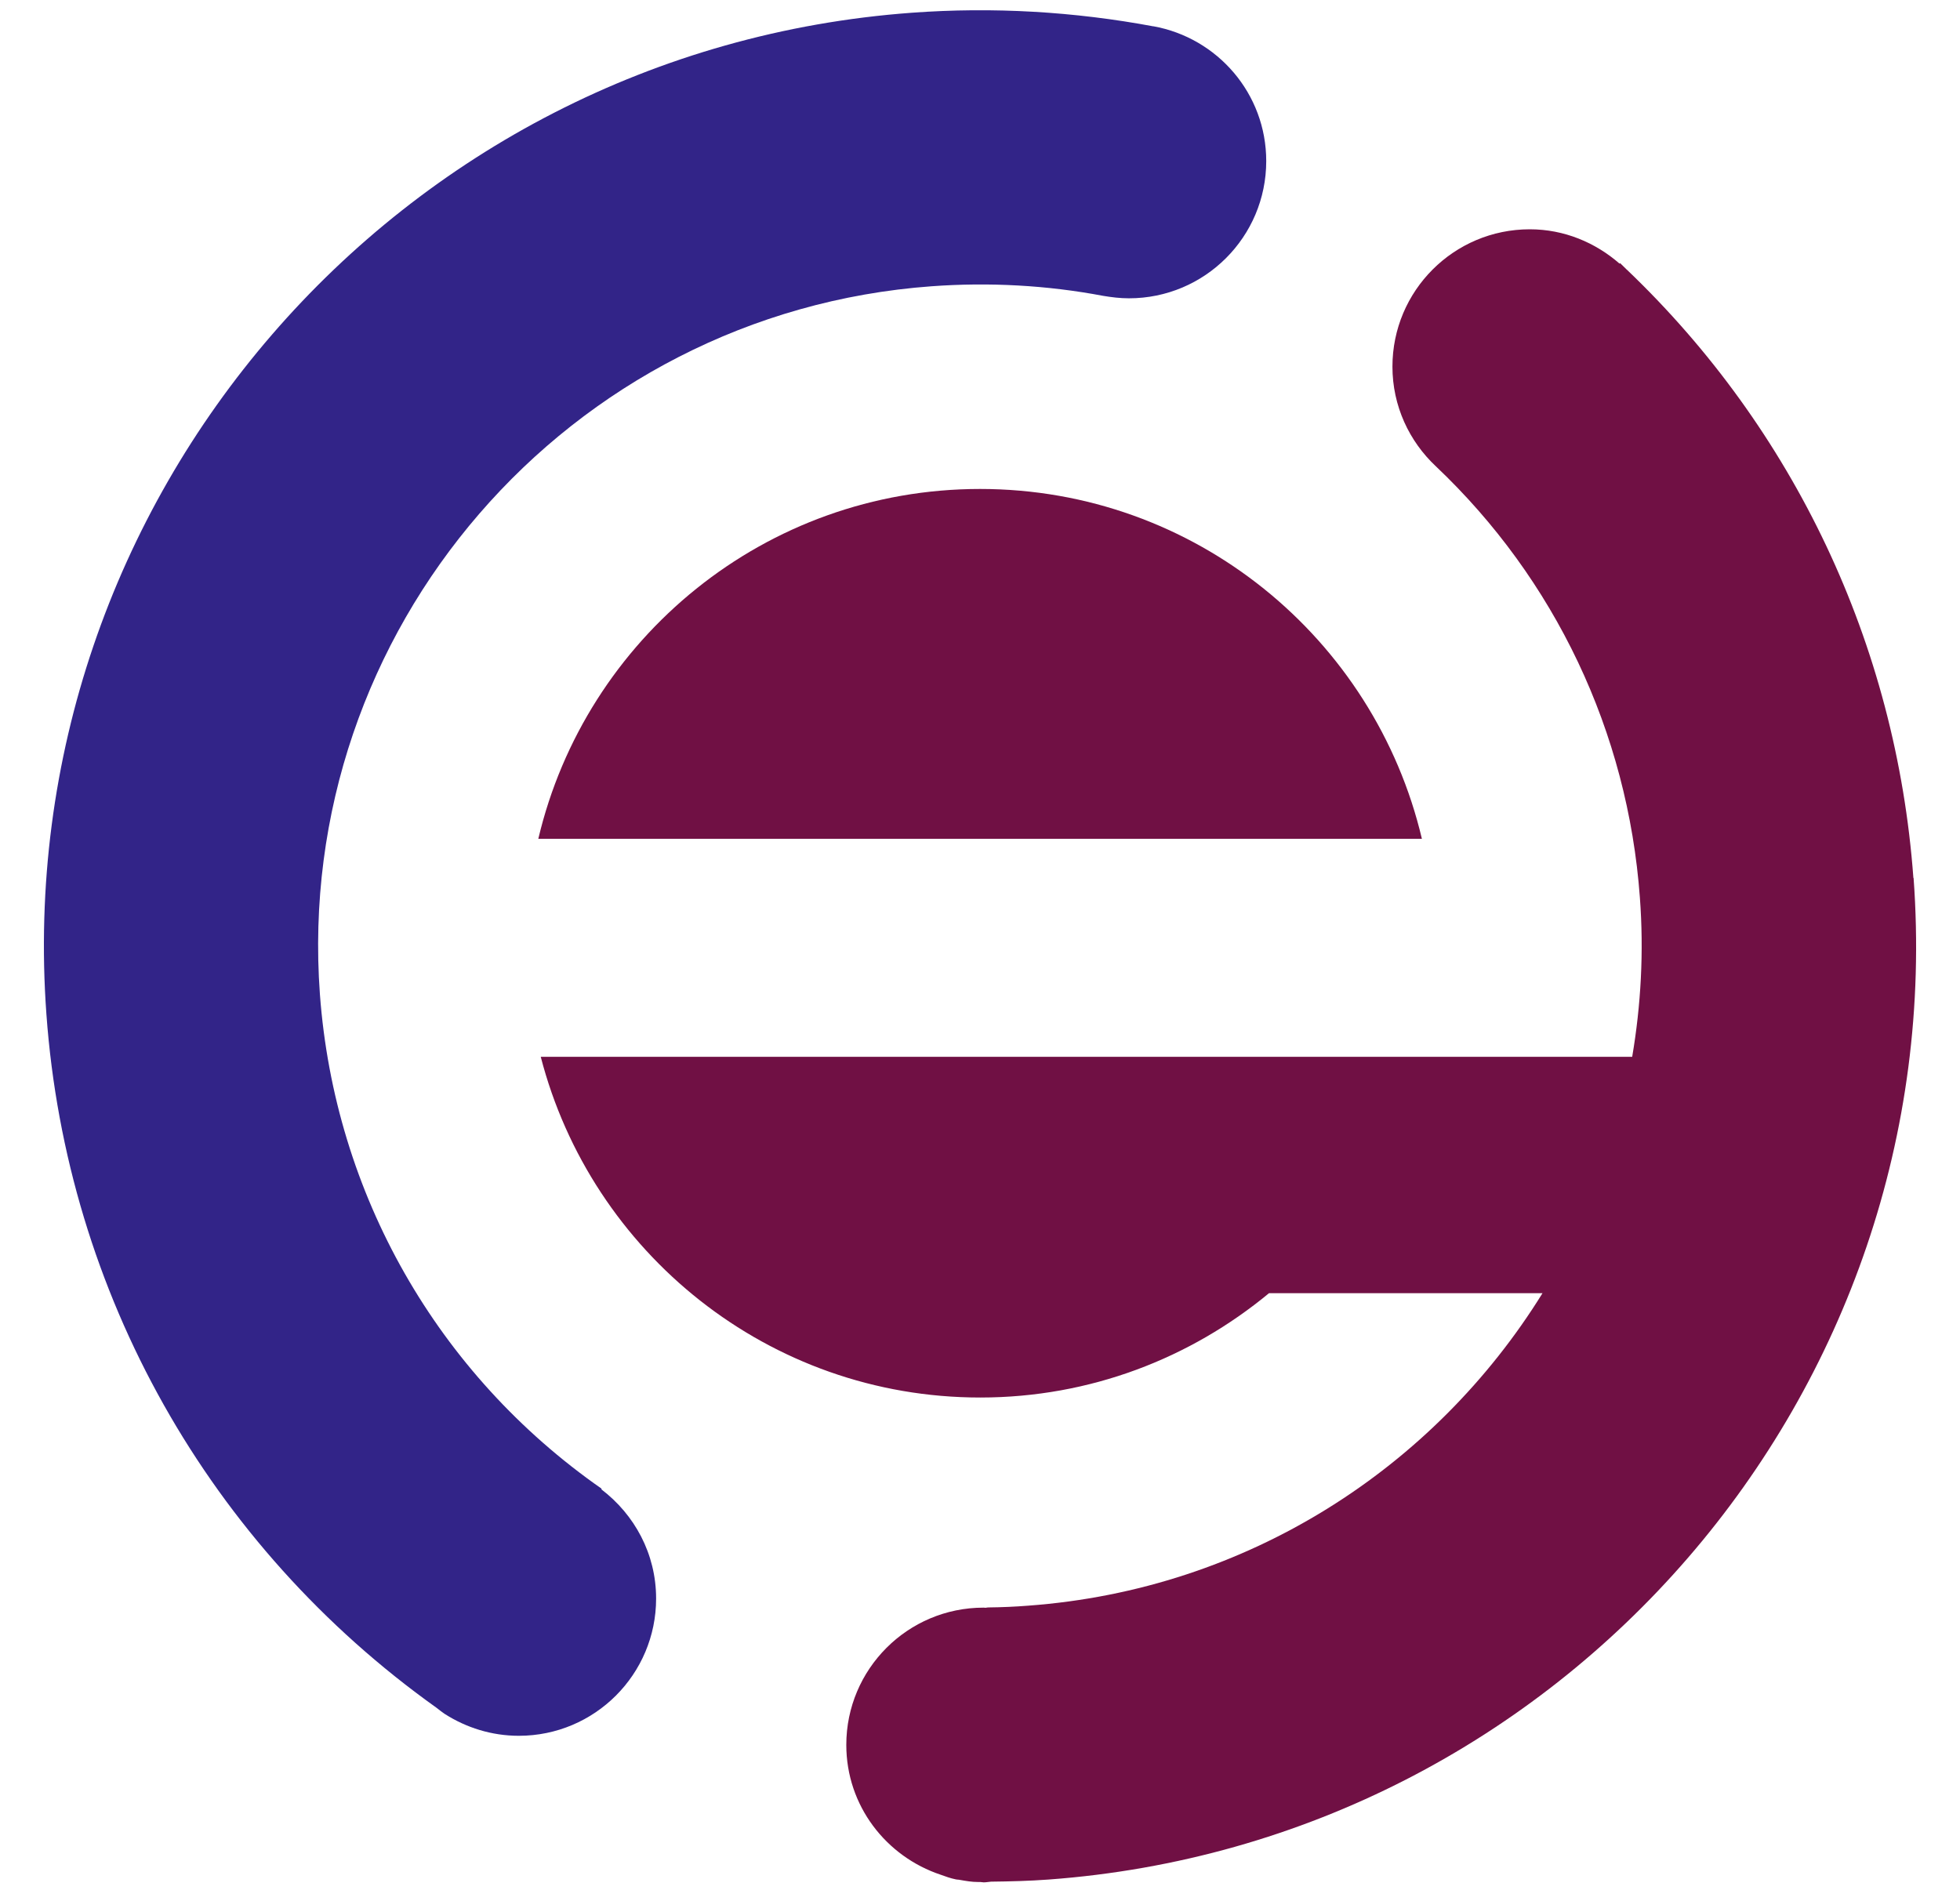
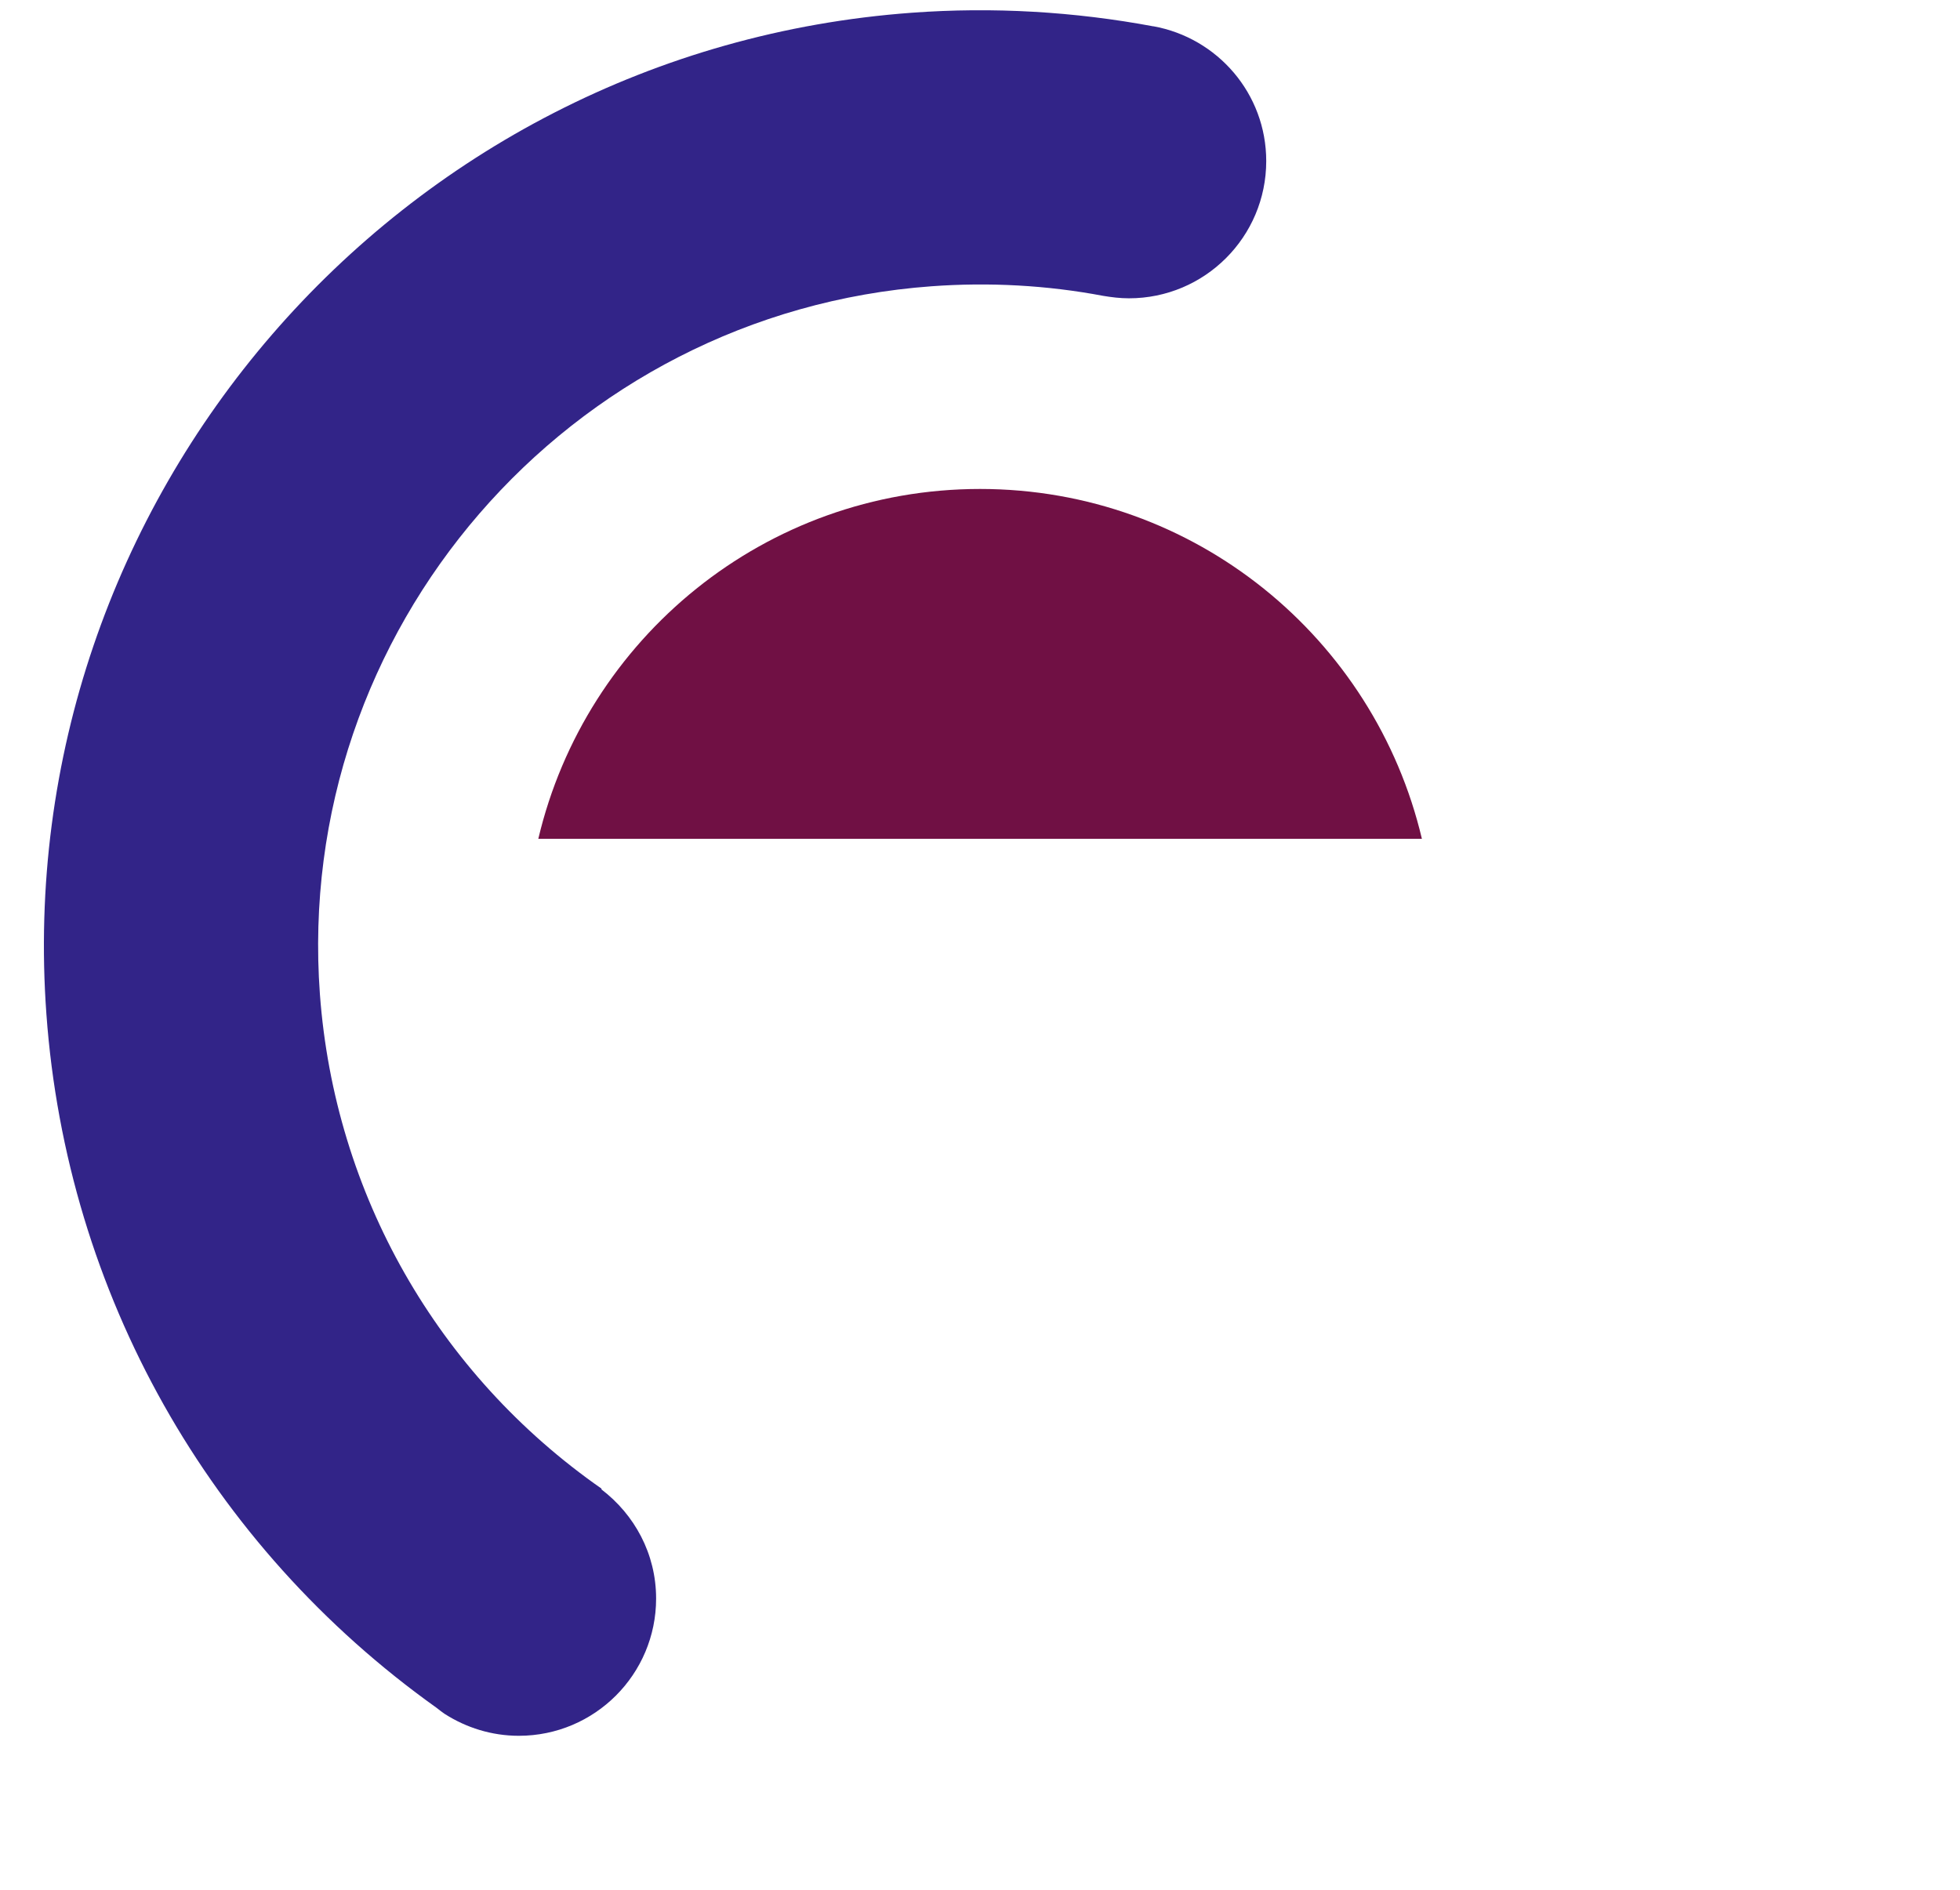
<svg xmlns="http://www.w3.org/2000/svg" width="28" height="27" viewBox="0 0 28 27" fill="none">
  <path d="M14.001 6.986C10.932 6.986 8.365 9.12 7.69 11.985H20.313C19.637 9.12 17.071 6.986 14.001 6.986Z" fill="#701044" />
-   <path d="M27.334 12.542C27.089 9.2 25.623 6.128 23.242 3.854C23.242 3.854 23.242 3.854 23.239 3.852C23.207 3.822 23.177 3.789 23.144 3.759L23.137 3.767C22.792 3.466 22.346 3.276 21.854 3.276C20.77 3.276 19.892 4.154 19.892 5.238C19.892 5.8 20.132 6.306 20.513 6.663C22.211 8.272 23.254 10.453 23.427 12.825C23.485 13.6 23.442 14.363 23.317 15.099H7.725C8.448 17.895 10.979 19.967 14.004 19.967C15.575 19.967 17.008 19.404 18.129 18.476H22.036C20.495 20.965 17.826 22.711 14.687 22.941C14.499 22.956 14.309 22.964 14.121 22.966C14.106 22.966 14.094 22.969 14.081 22.971C14.071 22.971 14.061 22.969 14.051 22.969C12.968 22.969 12.09 23.847 12.09 24.93C12.09 25.798 12.658 26.526 13.441 26.786C13.511 26.811 13.578 26.836 13.653 26.851C13.673 26.856 13.693 26.854 13.713 26.859C13.798 26.874 13.883 26.889 13.973 26.889C13.979 26.889 13.986 26.889 13.991 26.889C13.996 26.889 13.998 26.889 14.004 26.889C14.021 26.889 14.036 26.894 14.054 26.894C14.089 26.894 14.124 26.886 14.159 26.884C14.431 26.881 14.704 26.874 14.977 26.854C22.329 26.316 27.875 19.897 27.337 12.545L27.334 12.542Z" fill="#701044" />
  <path d="M16.48 0.377C15.347 0.165 14.184 0.097 13.026 0.182C5.671 0.72 0.127 7.139 0.663 14.491C0.953 18.479 2.987 22.084 6.239 24.402C6.276 24.43 6.311 24.46 6.349 24.485C6.349 24.485 6.351 24.485 6.354 24.488C6.659 24.683 7.022 24.8 7.412 24.8C8.495 24.8 9.373 23.922 9.373 22.839C9.373 22.198 9.063 21.638 8.59 21.278L8.595 21.27C6.246 19.632 4.78 17.055 4.57 14.204C4.19 9.005 8.11 4.47 13.308 4.09C14.131 4.03 14.957 4.075 15.76 4.227C15.88 4.247 16.002 4.262 16.128 4.262C17.211 4.262 18.089 3.384 18.089 2.301C18.089 1.338 17.393 0.54 16.475 0.375L16.48 0.377Z" fill="#322488" />
</svg>